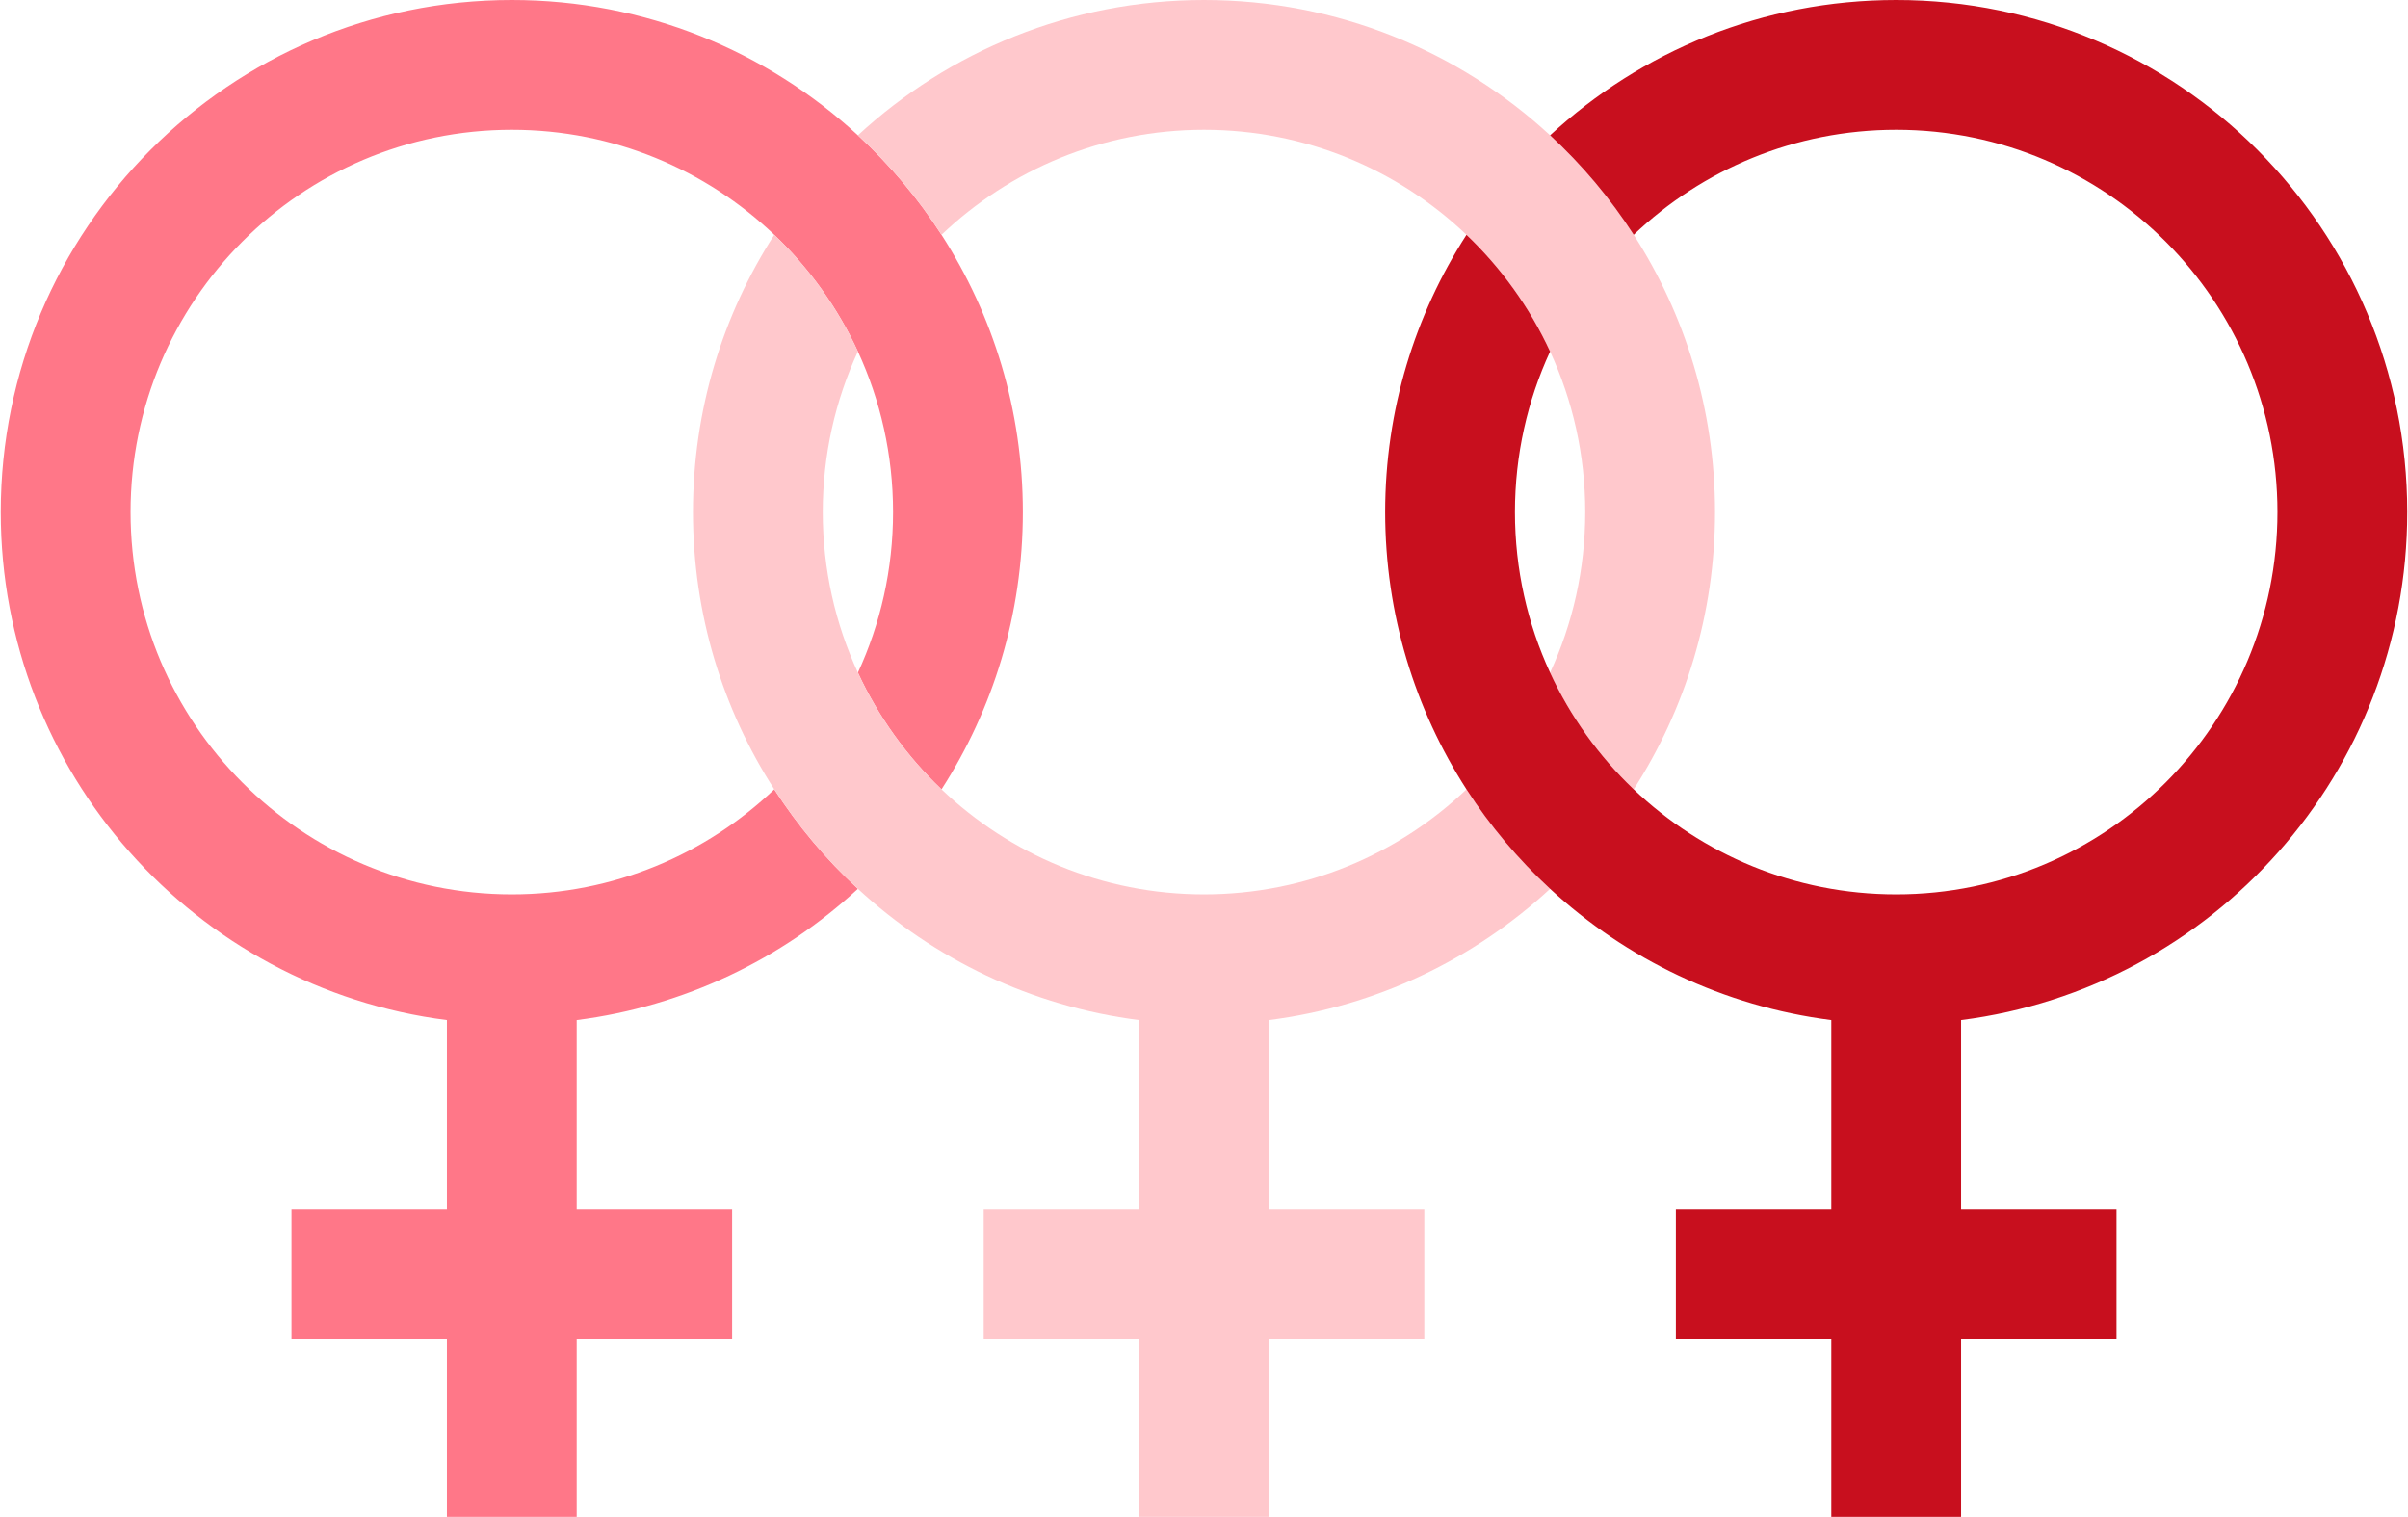
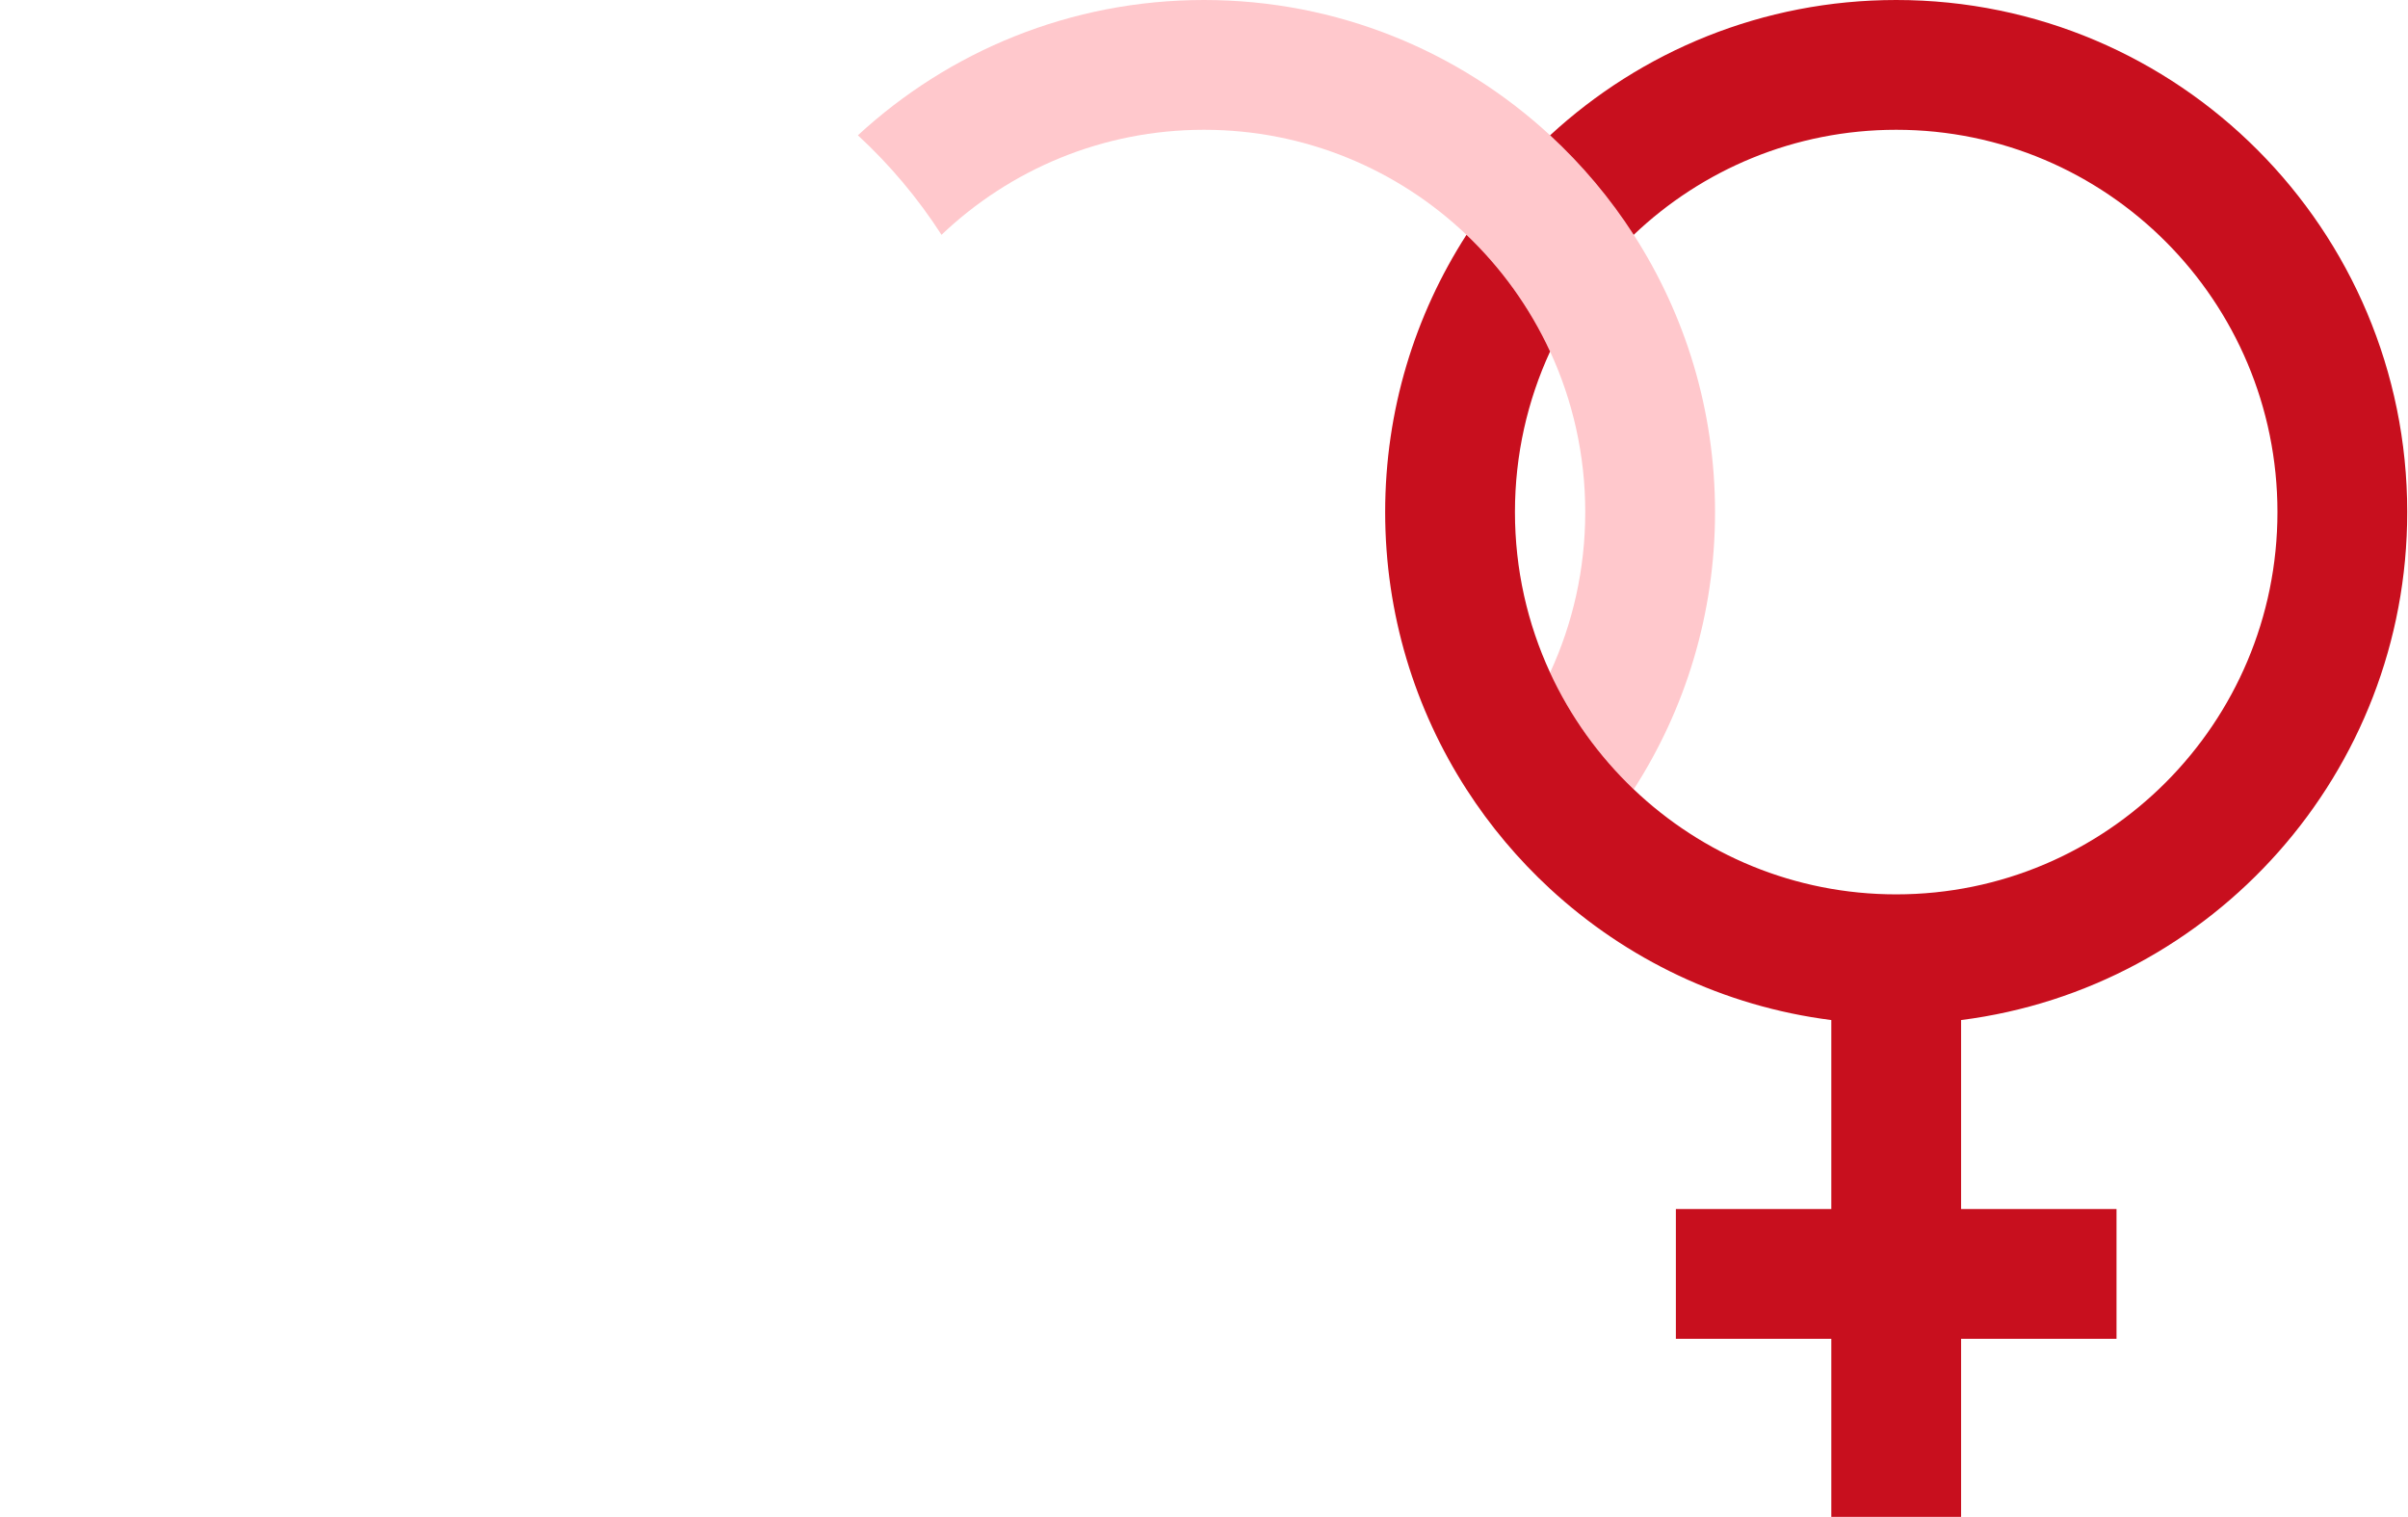
<svg xmlns="http://www.w3.org/2000/svg" fill="none" height="315" preserveAspectRatio="xMidYMid meet" style="fill: none;" version="1.0" viewBox="0.0 0.0 500.0 315.2" width="500" zoomAndPan="magnify">
  <g id="change1_1">
-     <path d="M178.09 139.759C182.325 148.922 188.25 157.138 195.463 164.006C206.156 147.4 212.36 127.621 212.36 106.398C212.36 85.174 206.156 65.396 195.463 48.789C190.561 41.175 184.714 34.228 178.09 28.114C159.18 10.662 133.928 0 106.18 0C47.508 0 0 47.666 0 106.398C0 160.557 40.399 205.306 92.697 211.946V251.213H60.404V278.18H92.697V315.169H119.663V278.18H151.956V251.213H119.663V211.946C142.07 209.101 162.293 199.261 178.09 184.681C171.465 178.567 165.619 171.62 160.716 164.006C146.509 177.533 127.304 185.829 106.18 185.829C62.461 185.829 26.966 150.296 26.966 106.398C26.966 62.499 62.461 26.966 106.18 26.966C127.304 26.966 146.509 35.262 160.716 48.789C167.93 55.657 173.855 63.873 178.09 73.036C182.777 83.177 185.393 94.479 185.393 106.398C185.393 118.316 182.777 129.618 178.09 139.759Z" fill="#F78" />
-   </g>
+     </g>
  <g id="change2_1">
    <path d="M195.463 48.789C209.671 35.262 228.876 26.966 250 26.966C271.124 26.966 290.329 35.262 304.537 48.789C311.75 55.657 317.675 63.873 321.91 73.036C326.597 83.177 329.213 94.479 329.213 106.398C329.213 118.316 326.597 129.618 321.91 139.759C326.145 148.922 332.07 157.138 339.284 164.006C349.976 147.4 356.18 127.621 356.18 106.398C356.18 85.174 349.976 65.396 339.284 48.789C334.381 41.175 328.535 34.228 321.91 28.114C303 10.662 277.749 0 250 0C222.251 0 197 10.662 178.09 28.114C184.714 34.228 190.561 41.175 195.463 48.789Z" fill="#FFC8CC" />
  </g>
  <g id="change2_2">
-     <path d="M170.787 106.398C170.787 94.479 173.403 83.177 178.09 73.036C173.855 63.873 167.93 55.657 160.716 48.789C150.024 65.396 143.82 85.174 143.82 106.398C143.82 127.621 150.024 147.4 160.716 164.006C165.619 171.62 171.465 178.567 178.09 184.681C193.887 199.261 214.11 209.101 236.517 211.946V251.213H204.224V278.18H236.517V315.169H263.483V278.18H295.776V251.213H263.483V211.946C285.89 209.101 306.113 199.261 321.91 184.681C315.286 178.567 309.439 171.62 304.537 164.006C290.329 177.533 271.124 185.829 250 185.829C228.876 185.829 209.671 177.533 195.463 164.006C188.25 157.138 182.325 148.922 178.09 139.759C173.403 129.618 170.787 118.316 170.787 106.398Z" fill="#FFC8CC" />
-   </g>
+     </g>
  <g id="change3_1">
    <path d="M321.91 73.036C317.675 63.873 311.75 55.657 304.537 48.789C293.844 65.396 287.64 85.174 287.64 106.398C287.64 127.621 293.844 147.4 304.537 164.006C309.439 171.62 315.286 178.567 321.91 184.681C337.707 199.261 357.93 209.101 380.337 211.946V251.213H348.044V278.18H380.337V315.169H407.303V278.18H439.596V251.213H407.303V211.946C459.601 205.306 500 160.557 500 106.398C500 47.666 452.492 0 393.82 0C366.072 0 340.82 10.662 321.91 28.114C328.535 34.228 334.381 41.175 339.284 48.789C353.491 35.262 372.696 26.966 393.82 26.966C437.539 26.966 473.034 62.499 473.034 106.398C473.034 150.296 437.539 185.829 393.82 185.829C372.696 185.829 353.491 177.533 339.284 164.006C332.07 157.138 326.145 148.922 321.91 139.759C317.223 129.618 314.607 118.316 314.607 106.398C314.607 94.479 317.223 83.177 321.91 73.036Z" fill="#C80F1E" />
  </g>
</svg>